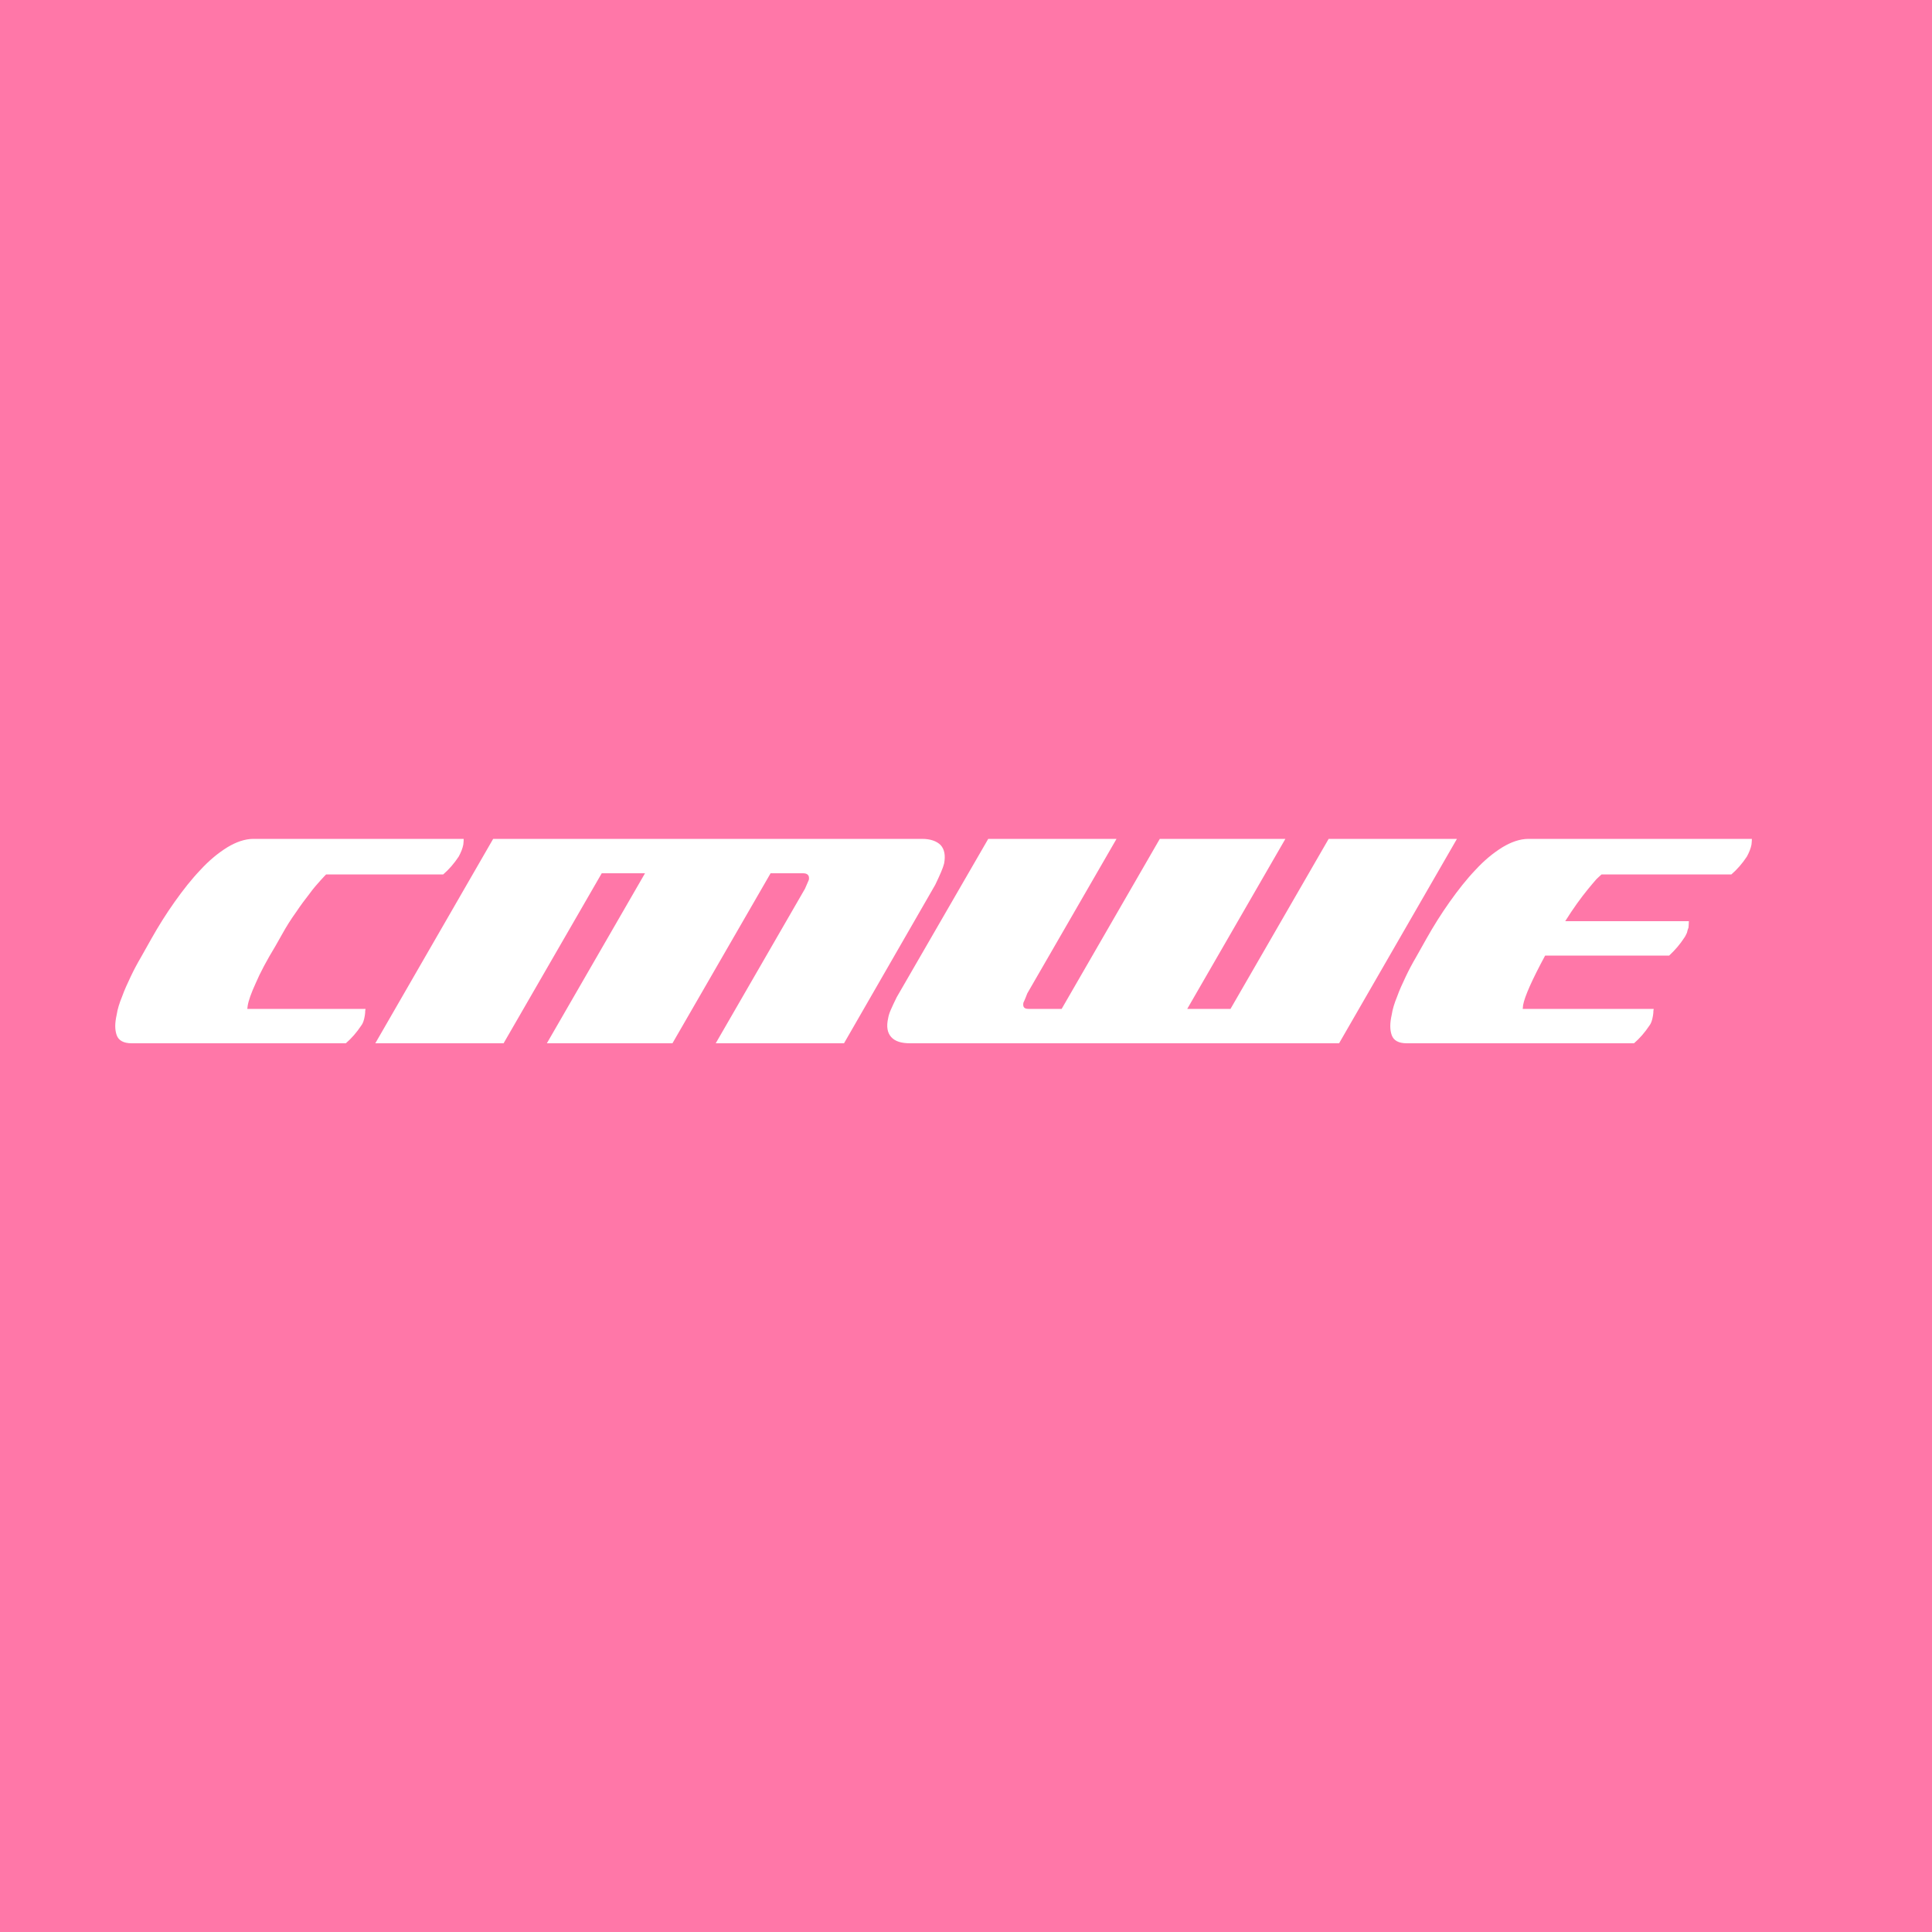
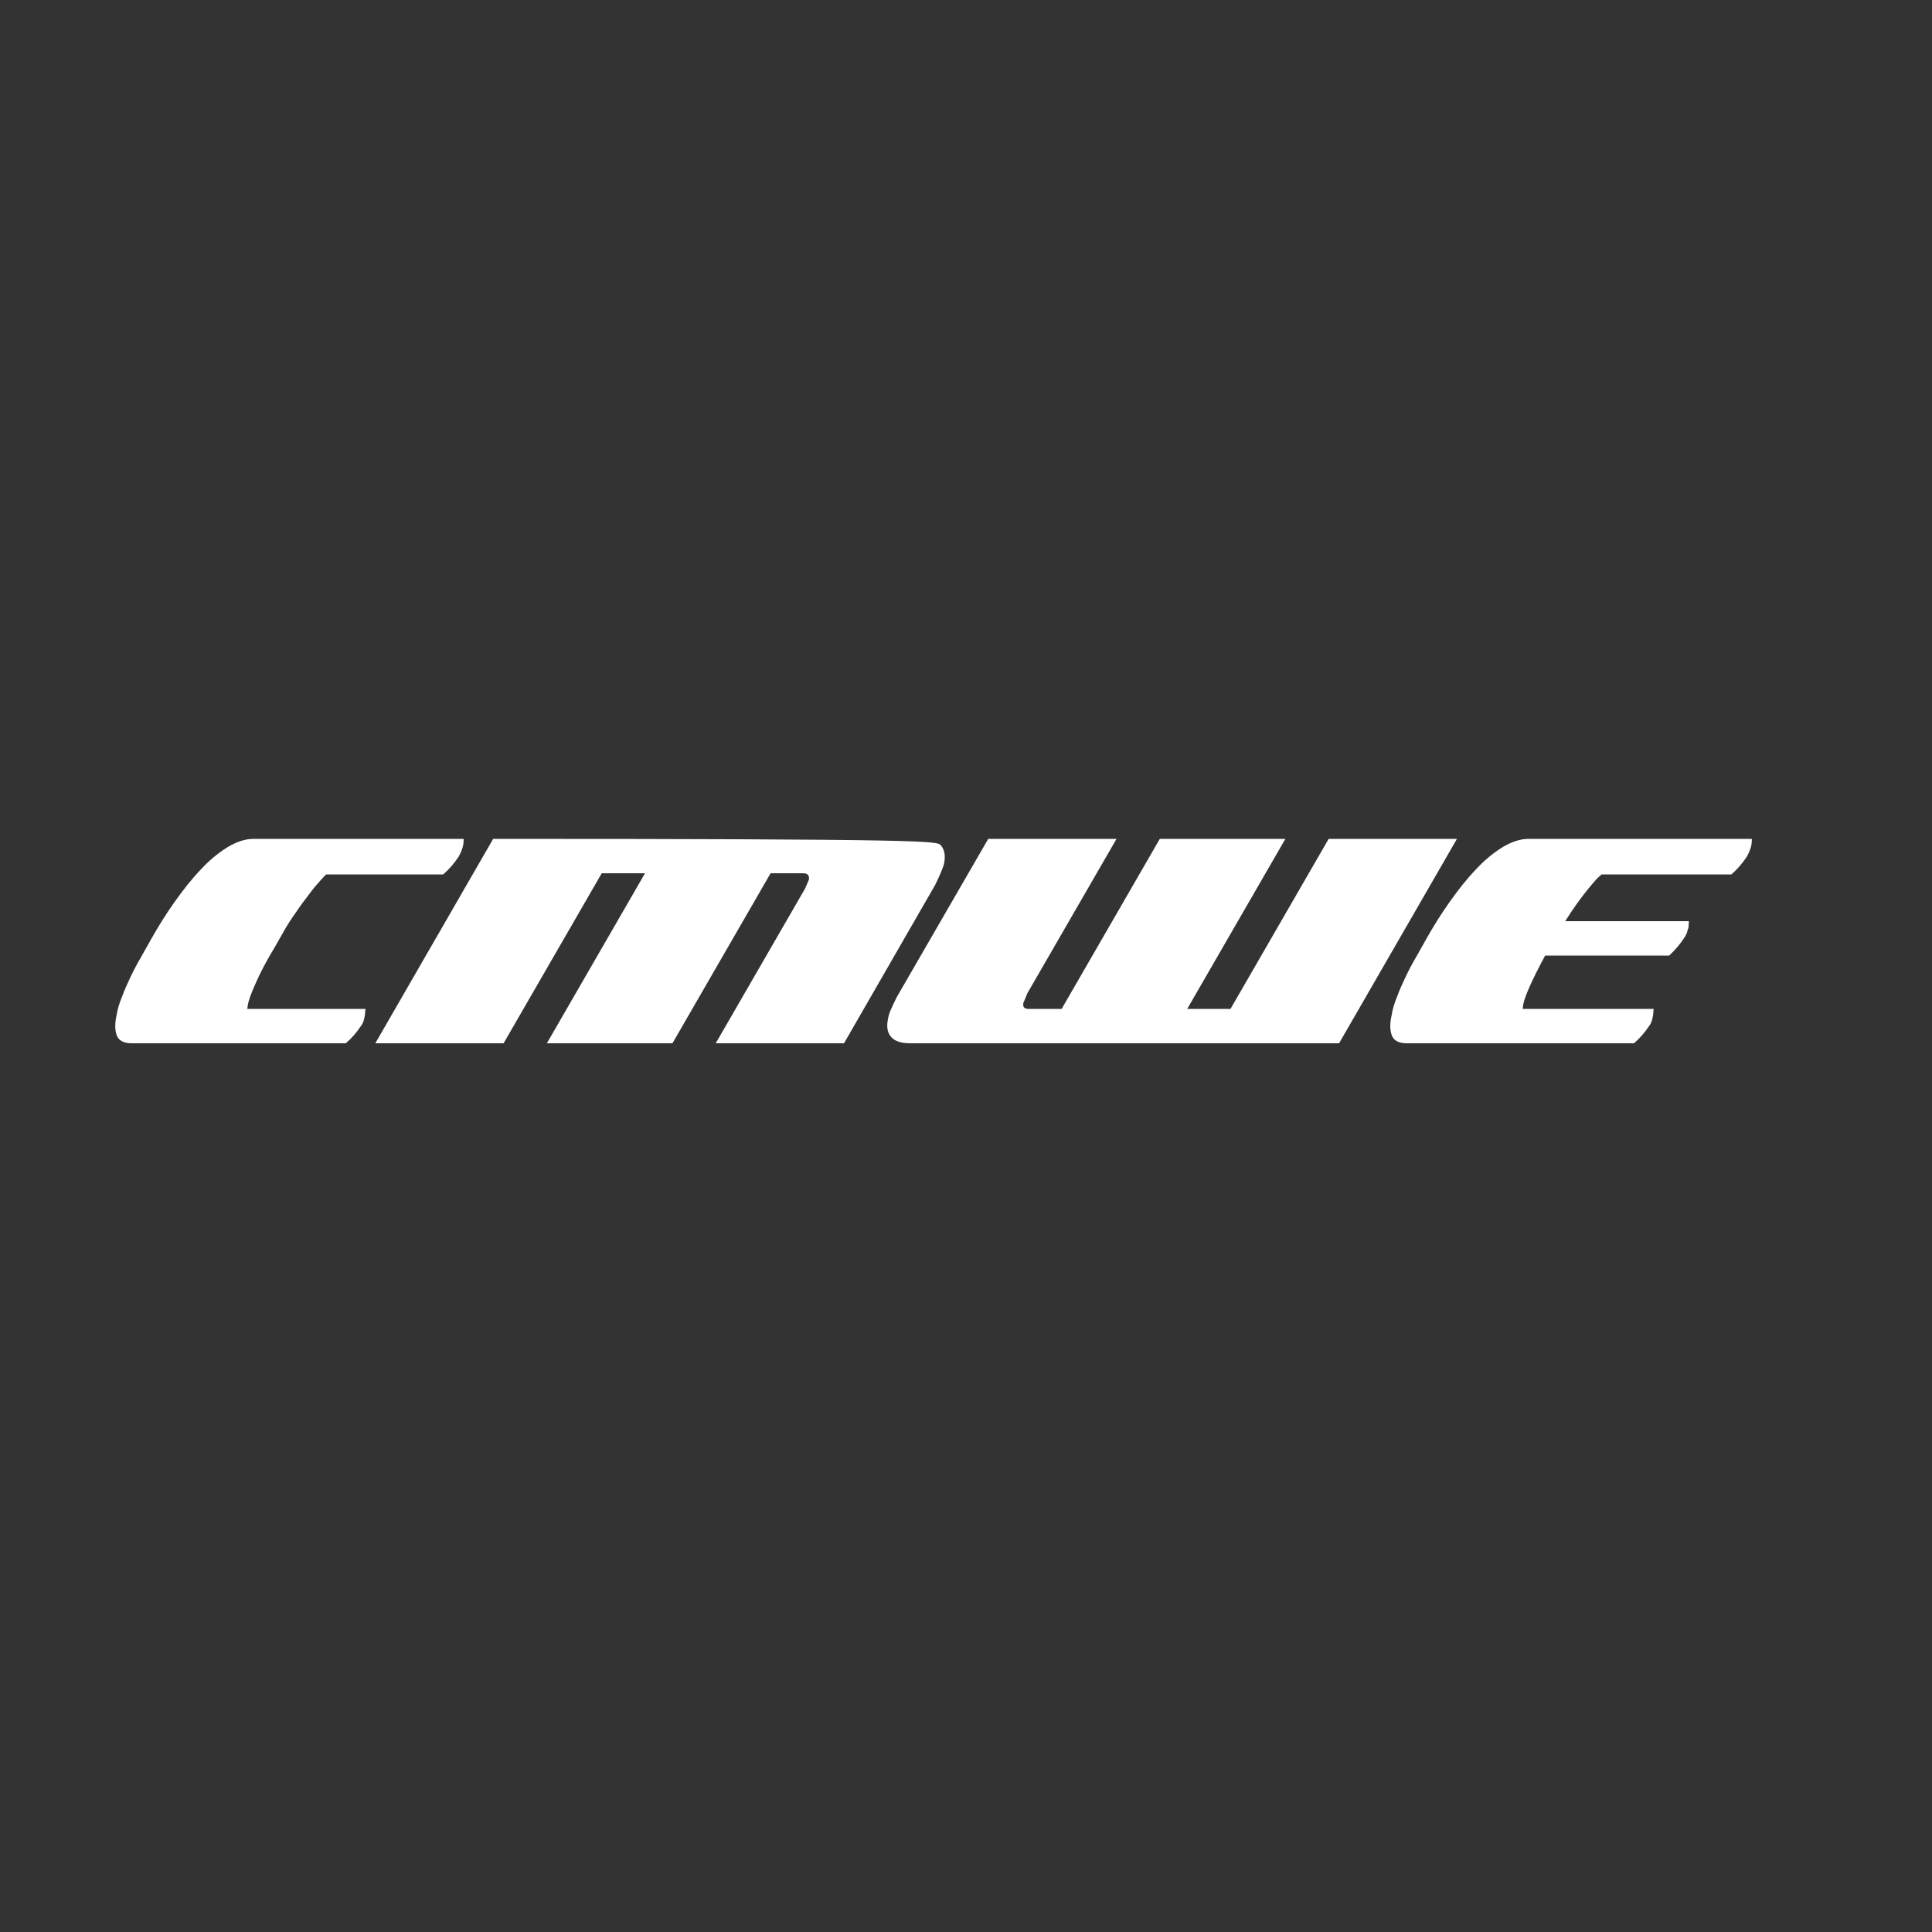
<svg xmlns="http://www.w3.org/2000/svg" width="100" height="100" viewBox="0 0 100 100" fill="none">
  <rect x="0" y="0" width="100" height="100" fill="#333333" stroke="none" />
  <g clip-path="url(#clip0_31_3)">
-     <rect width="100" height="100" fill="#FF77A8" />
-     <path d="M17.9 54H6.82C6.4 54 6.14 53.86 6.04 53.58C5.94 53.3 5.94 52.96 6.04 52.52C6.08 52.24 6.18 51.92 6.32 51.58C6.44 51.24 6.6 50.9 6.76 50.56C6.92 50.22 7.1 49.88 7.3 49.54C7.48 49.22 7.66 48.9 7.84 48.58C8.2 47.94 8.6 47.3 9.04 46.68C9.48 46.06 9.92 45.5 10.38 45.02C10.82 44.54 11.28 44.16 11.76 43.86C12.22 43.58 12.68 43.42 13.12 43.42H24C24 43.58 23.98 43.68 23.98 43.72C23.94 43.92 23.86 44.12 23.74 44.34C23.5 44.7 23.24 45 22.94 45.26H16.88C16.84 45.3 16.74 45.4 16.58 45.58C16.42 45.76 16.22 45.98 16.02 46.26C15.8 46.54 15.56 46.86 15.32 47.22C15.06 47.58 14.82 47.96 14.6 48.36L14.26 48.96C13.8 49.72 13.46 50.36 13.24 50.88C13 51.4 12.86 51.8 12.82 52.06L12.8 52.22H18.92C18.9 52.3 18.9 52.36 18.9 52.42C18.9 52.48 18.88 52.54 18.88 52.58C18.84 52.82 18.78 52.98 18.7 53.08C18.46 53.44 18.2 53.74 17.9 54ZM41.566 45.2H39.886L34.806 54H28.306L33.386 45.2H31.146L26.066 54H19.426L25.526 43.42H47.726C48.166 43.42 48.486 43.54 48.686 43.74C48.886 43.96 48.946 44.28 48.866 44.7C48.806 44.94 48.646 45.3 48.406 45.8L43.686 54H37.046L41.666 46L41.866 45.54C41.906 45.32 41.806 45.2 41.566 45.2ZM53.231 52.22H54.951L60.031 43.42H66.531L61.451 52.22H63.691L68.771 43.42H75.411L69.311 54H47.111C46.651 54 46.331 53.9 46.131 53.68C45.931 53.46 45.871 53.14 45.971 52.7C45.991 52.58 46.031 52.44 46.111 52.26C46.191 52.08 46.291 51.86 46.411 51.62L51.151 43.42H57.791L53.171 51.42C53.051 51.74 52.971 51.9 52.971 51.9C52.931 52.12 53.011 52.22 53.231 52.22ZM72.816 54C72.396 54 72.136 53.86 72.036 53.58C71.936 53.3 71.936 52.96 72.036 52.52C72.076 52.24 72.176 51.92 72.316 51.58C72.436 51.24 72.596 50.9 72.756 50.56C72.916 50.22 73.096 49.88 73.296 49.54C73.476 49.22 73.656 48.9 73.836 48.58C74.196 47.94 74.596 47.3 75.036 46.68C75.476 46.06 75.916 45.5 76.376 45.02C76.816 44.54 77.276 44.16 77.756 43.86C78.216 43.58 78.676 43.42 79.116 43.42H90.676C90.676 43.58 90.656 43.68 90.656 43.72C90.616 43.92 90.536 44.12 90.416 44.34C90.176 44.7 89.916 45 89.616 45.26H82.896C82.856 45.3 82.756 45.38 82.636 45.5C82.516 45.64 82.356 45.82 82.196 46.02C82.016 46.24 81.816 46.5 81.616 46.78C81.416 47.06 81.216 47.36 81.016 47.68H87.416C87.416 47.84 87.396 47.96 87.396 48.02C87.356 48.1 87.336 48.2 87.316 48.28C87.276 48.36 87.236 48.46 87.176 48.54C86.956 48.88 86.696 49.18 86.396 49.46H79.976C79.296 50.72 78.916 51.58 78.836 52.02L78.816 52.22H85.596C85.576 52.3 85.576 52.36 85.576 52.42C85.576 52.48 85.556 52.54 85.556 52.58C85.516 52.82 85.456 52.98 85.376 53.08C85.136 53.44 84.876 53.74 84.576 54H72.816Z" fill="white" />
+     <path d="M17.9 54H6.82C6.4 54 6.14 53.86 6.04 53.58C5.94 53.3 5.94 52.96 6.04 52.52C6.08 52.24 6.18 51.92 6.32 51.58C6.44 51.24 6.6 50.9 6.76 50.56C6.92 50.22 7.1 49.88 7.3 49.54C7.48 49.22 7.66 48.9 7.84 48.58C8.2 47.94 8.6 47.3 9.04 46.68C9.48 46.06 9.92 45.5 10.38 45.02C10.82 44.54 11.28 44.16 11.76 43.86C12.22 43.58 12.68 43.42 13.12 43.42H24C24 43.58 23.98 43.68 23.98 43.72C23.94 43.92 23.86 44.12 23.74 44.34C23.5 44.7 23.24 45 22.94 45.26H16.88C16.84 45.3 16.74 45.4 16.58 45.58C16.42 45.76 16.22 45.98 16.02 46.26C15.8 46.54 15.56 46.86 15.32 47.22C15.06 47.58 14.82 47.96 14.6 48.36L14.26 48.96C13.8 49.72 13.46 50.36 13.24 50.88C13 51.4 12.86 51.8 12.82 52.06L12.8 52.22H18.92C18.9 52.3 18.9 52.36 18.9 52.42C18.9 52.48 18.88 52.54 18.88 52.58C18.84 52.82 18.78 52.98 18.7 53.08C18.46 53.44 18.2 53.74 17.9 54ZM41.566 45.2H39.886L34.806 54H28.306L33.386 45.2H31.146L26.066 54H19.426L25.526 43.42C48.166 43.42 48.486 43.54 48.686 43.74C48.886 43.96 48.946 44.28 48.866 44.7C48.806 44.94 48.646 45.3 48.406 45.8L43.686 54H37.046L41.666 46L41.866 45.54C41.906 45.32 41.806 45.2 41.566 45.2ZM53.231 52.22H54.951L60.031 43.42H66.531L61.451 52.22H63.691L68.771 43.42H75.411L69.311 54H47.111C46.651 54 46.331 53.9 46.131 53.68C45.931 53.46 45.871 53.14 45.971 52.7C45.991 52.58 46.031 52.44 46.111 52.26C46.191 52.08 46.291 51.86 46.411 51.62L51.151 43.42H57.791L53.171 51.42C53.051 51.74 52.971 51.9 52.971 51.9C52.931 52.12 53.011 52.22 53.231 52.22ZM72.816 54C72.396 54 72.136 53.86 72.036 53.58C71.936 53.3 71.936 52.96 72.036 52.52C72.076 52.24 72.176 51.92 72.316 51.58C72.436 51.24 72.596 50.9 72.756 50.56C72.916 50.22 73.096 49.88 73.296 49.54C73.476 49.22 73.656 48.9 73.836 48.58C74.196 47.94 74.596 47.3 75.036 46.68C75.476 46.06 75.916 45.5 76.376 45.02C76.816 44.54 77.276 44.16 77.756 43.86C78.216 43.58 78.676 43.42 79.116 43.42H90.676C90.676 43.58 90.656 43.68 90.656 43.72C90.616 43.92 90.536 44.12 90.416 44.34C90.176 44.7 89.916 45 89.616 45.26H82.896C82.856 45.3 82.756 45.38 82.636 45.5C82.516 45.64 82.356 45.82 82.196 46.02C82.016 46.24 81.816 46.5 81.616 46.78C81.416 47.06 81.216 47.36 81.016 47.68H87.416C87.416 47.84 87.396 47.96 87.396 48.02C87.356 48.1 87.336 48.2 87.316 48.28C87.276 48.36 87.236 48.46 87.176 48.54C86.956 48.88 86.696 49.18 86.396 49.46H79.976C79.296 50.72 78.916 51.58 78.836 52.02L78.816 52.22H85.596C85.576 52.3 85.576 52.36 85.576 52.42C85.576 52.48 85.556 52.54 85.556 52.58C85.516 52.82 85.456 52.98 85.376 53.08C85.136 53.44 84.876 53.74 84.576 54H72.816Z" fill="white" />
  </g>
  <defs>
    <clipPath id="clip0_31_3">
      <rect width="100" height="100" fill="white" />
    </clipPath>
  </defs>
</svg>